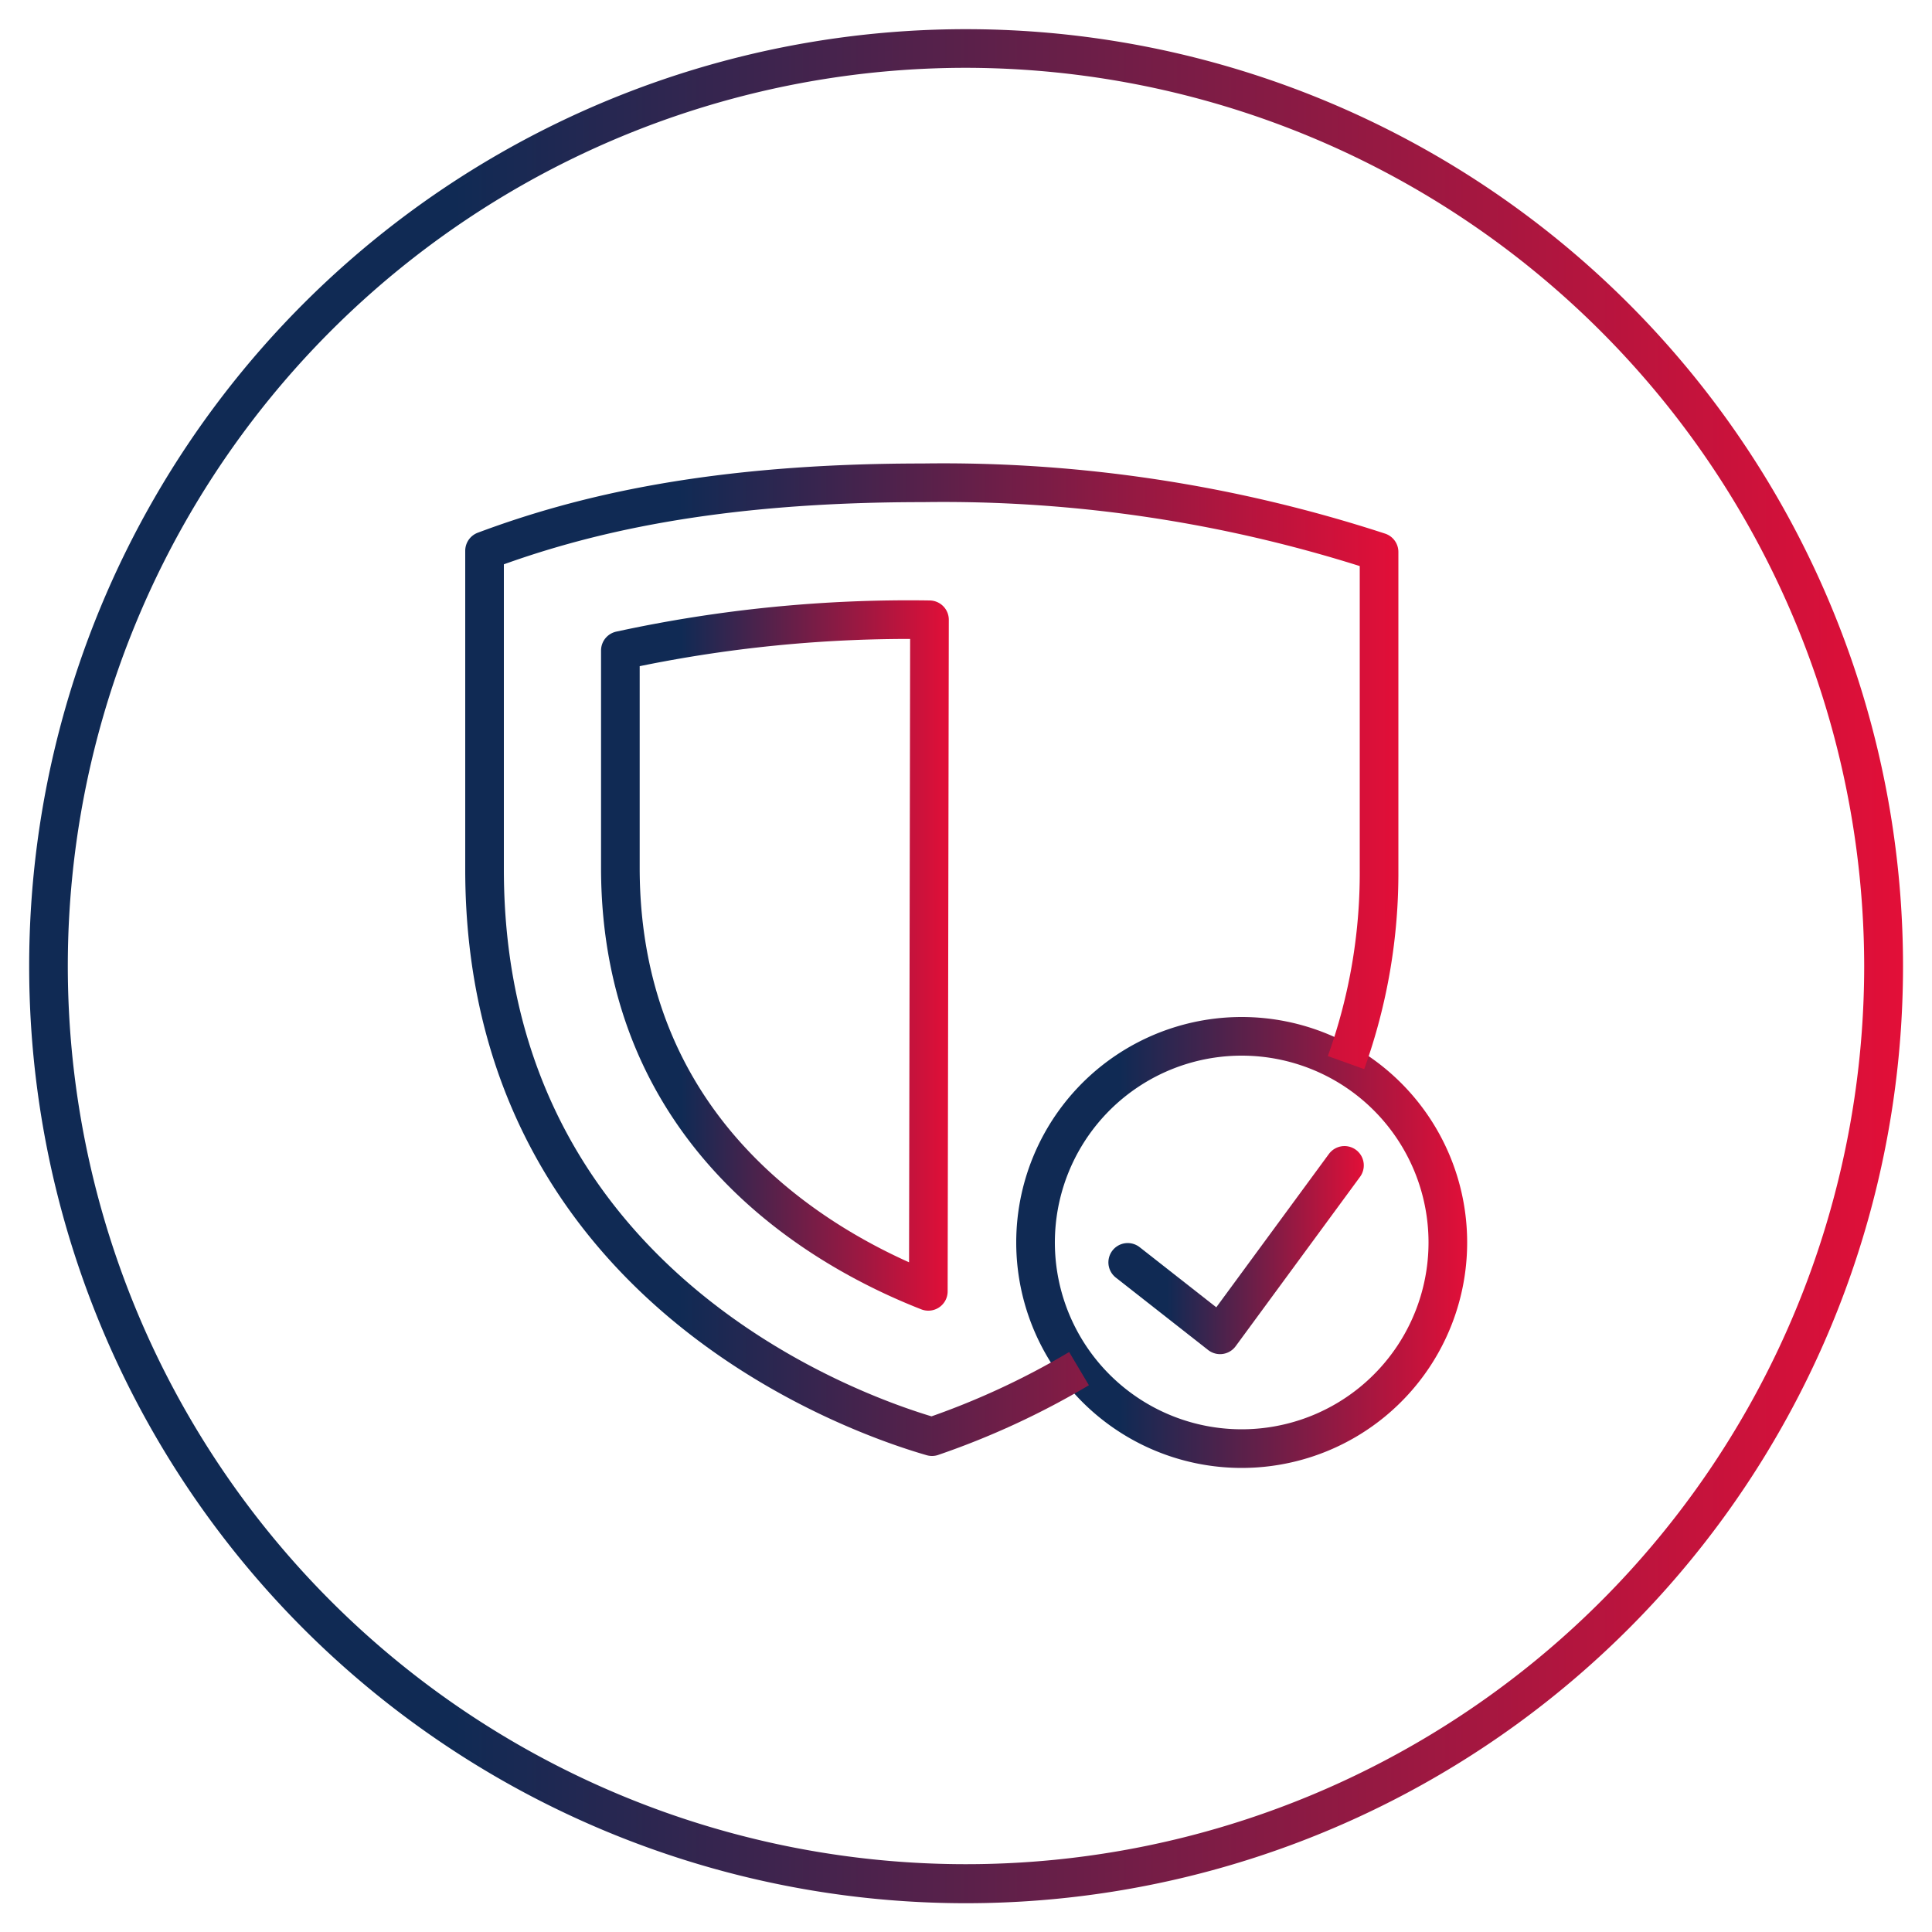
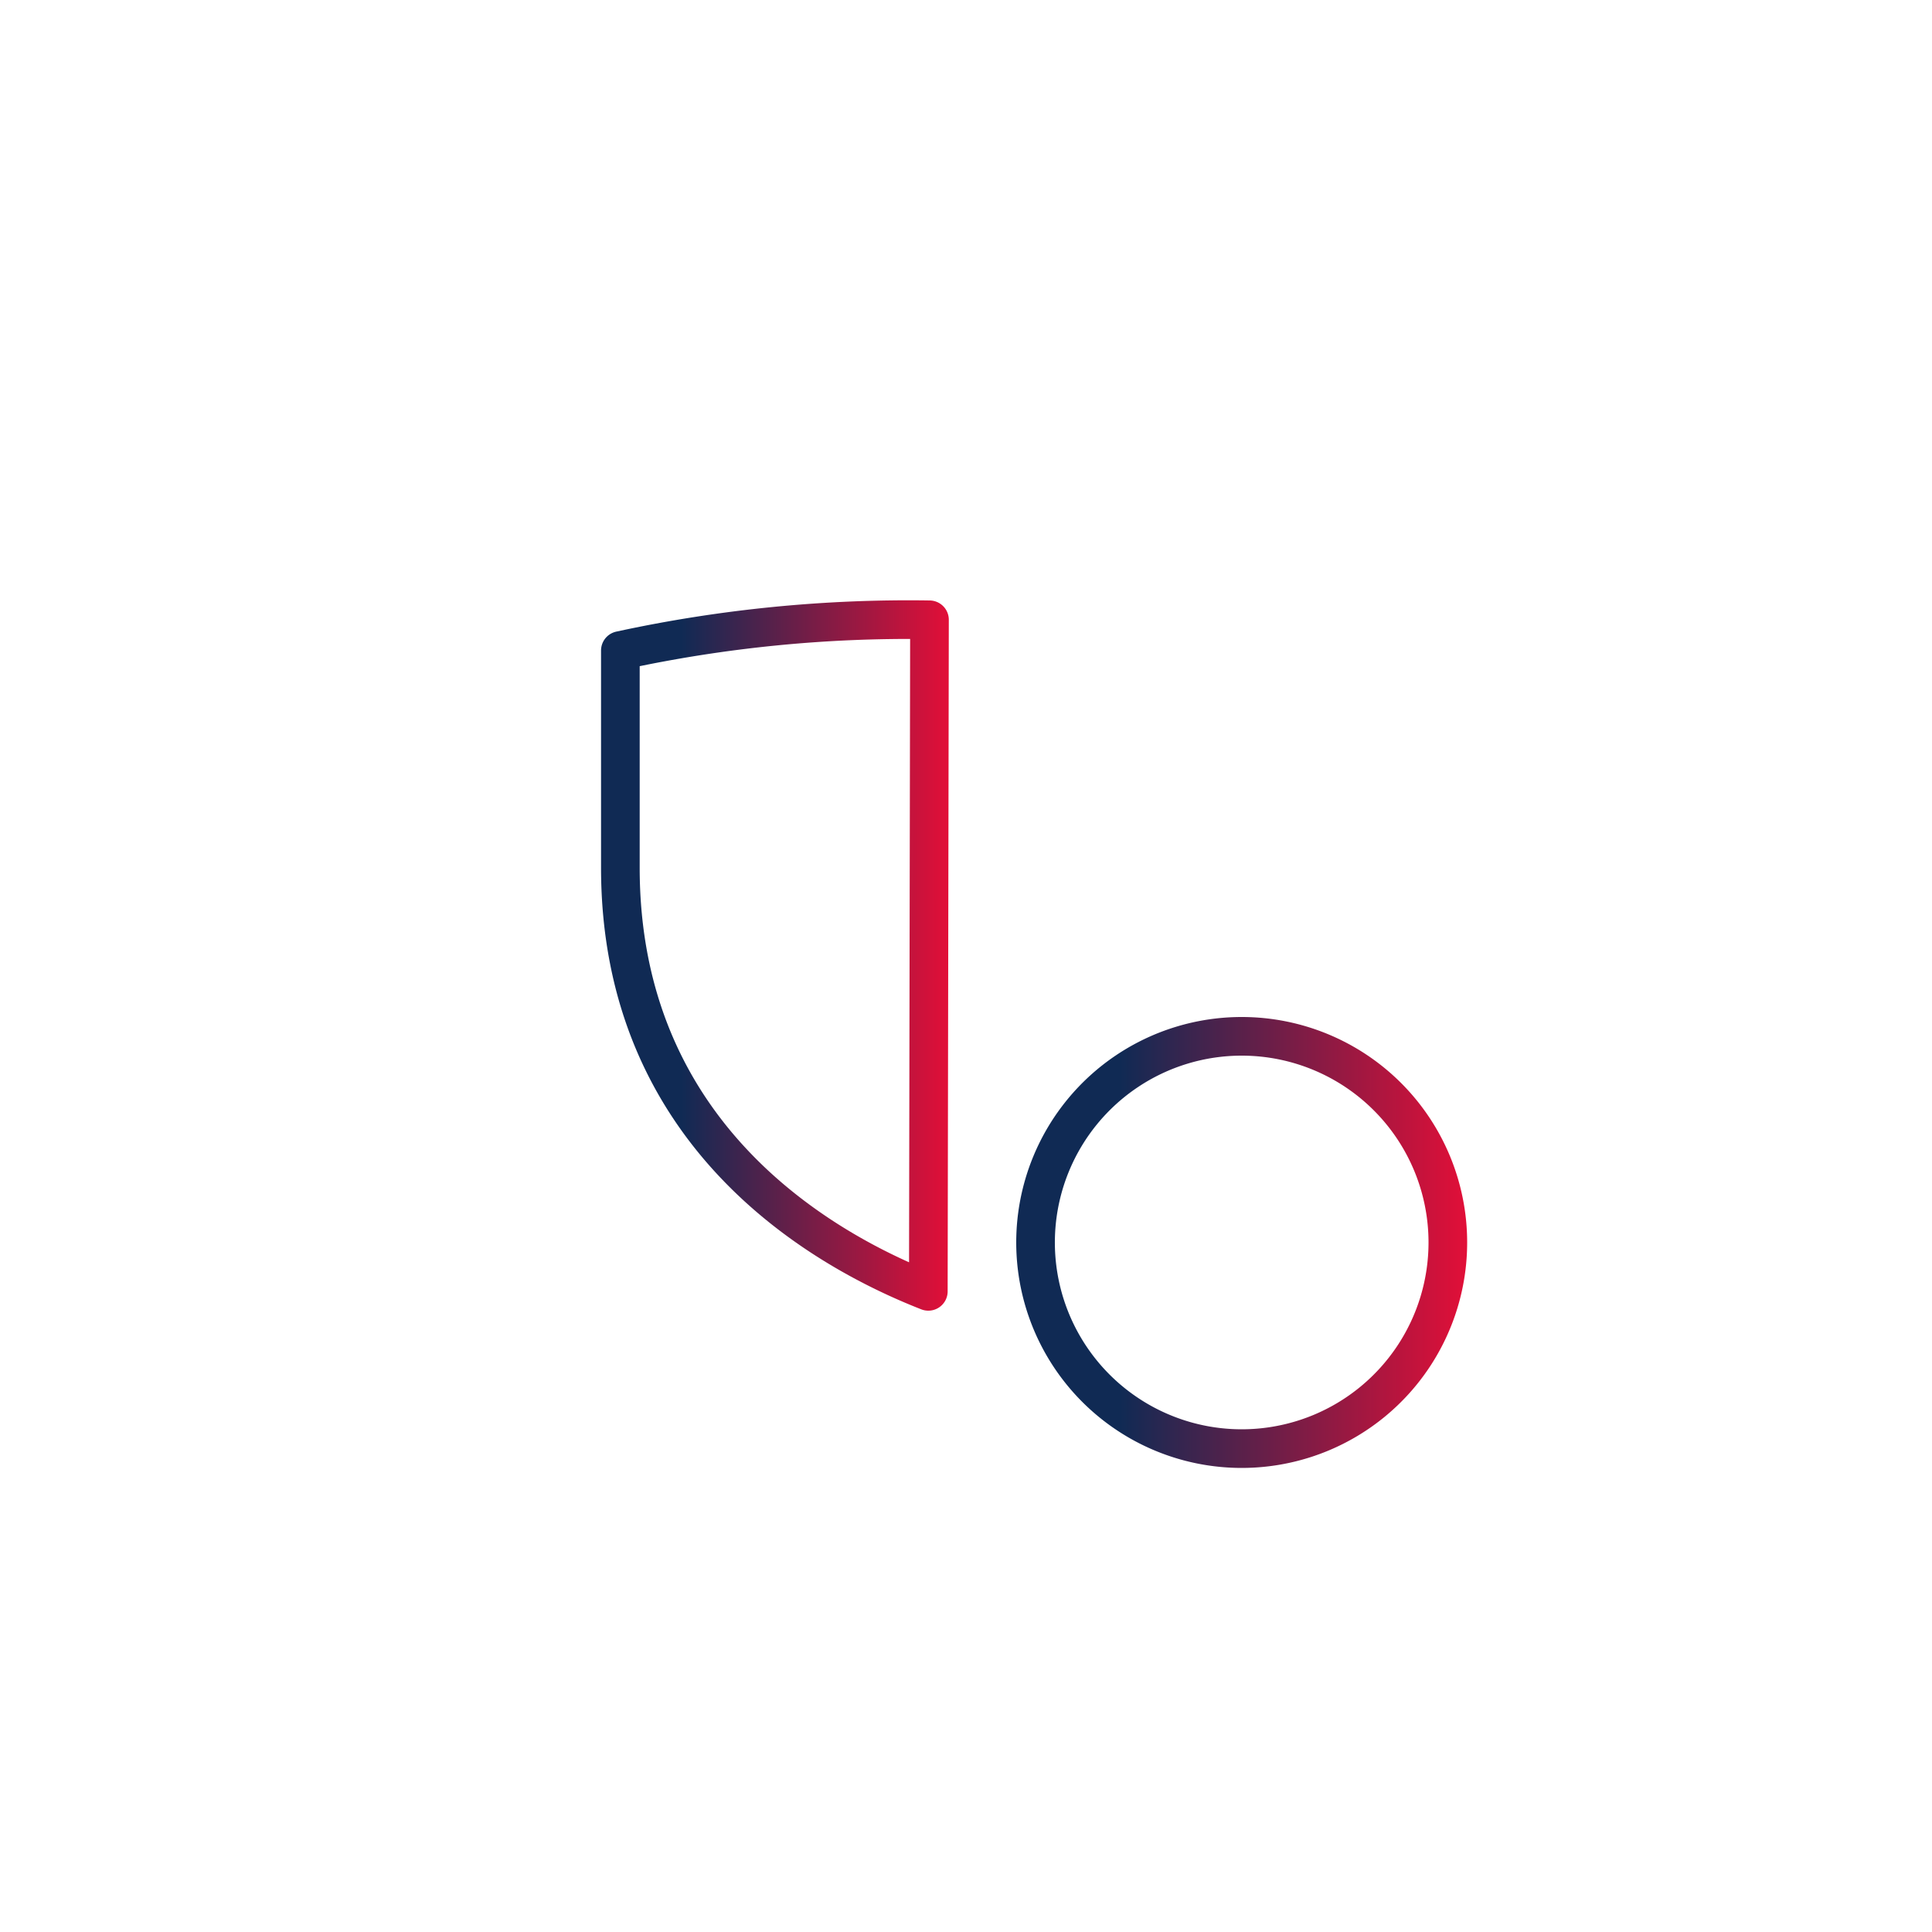
<svg xmlns="http://www.w3.org/2000/svg" xmlns:xlink="http://www.w3.org/1999/xlink" viewBox="0 0 100 100">
  <defs>
    <style>.cls-1,.cls-4,.cls-5,.cls-6,.cls-7{fill:none;}.cls-2{clip-path:url(#clip-path);}.cls-3{fill:url(#New_Gradient_Swatch);}.cls-4,.cls-5,.cls-6,.cls-7{stroke-linejoin:round;stroke-width:2px;}.cls-4{stroke:url(#New_Gradient_Swatch-2);}.cls-5,.cls-6{stroke-linecap:round;}.cls-5{stroke:url(#New_Gradient_Swatch-3);}.cls-6{stroke:url(#New_Gradient_Swatch-4);}.cls-7{stroke:url(#New_Gradient_Swatch-5);}</style>
    <clipPath id="clip-path">
      <rect class="cls-1" x="1.01" y="1.01" width="97.98" height="97.98" />
    </clipPath>
    <linearGradient id="New_Gradient_Swatch" x1="-8220.34" y1="479.21" x2="-8219.34" y2="479.21" gradientTransform="matrix(96.98, 0, 0, -96.98, 797210.23, 46523.57)" gradientUnits="userSpaceOnUse">
      <stop offset="0" stop-color="#102a54" />
      <stop offset="0.23" stop-color="#102a54" />
      <stop offset="1" stop-color="#e20f38" />
    </linearGradient>
    <linearGradient id="New_Gradient_Swatch-2" x1="31.15" y1="49.46" x2="49.11" y2="49.46" gradientTransform="matrix(1, 0, 0, 1, 0, 0)" xlink:href="#New_Gradient_Swatch" />
    <linearGradient id="New_Gradient_Swatch-3" x1="52.6" y1="64.3" x2="75.94" y2="64.3" gradientTransform="matrix(1, 0, 0, 1, 0, 0)" xlink:href="#New_Gradient_Swatch" />
    <linearGradient id="New_Gradient_Swatch-4" x1="57.37" y1="64.7" x2="70.59" y2="64.7" gradientTransform="matrix(1, 0, 0, 1, 0, 0)" xlink:href="#New_Gradient_Swatch" />
    <linearGradient id="New_Gradient_Swatch-5" x1="24.06" y1="49.7" x2="72.36" y2="49.7" gradientTransform="matrix(1, 0, 0, 1, 0, 0)" xlink:href="#New_Gradient_Swatch" />
  </defs>
  <g id="Layer_2" data-name="Layer 2">
    <g class="cls-2">
-       <path class="cls-3" d="M50,2.51v-1a48.49,48.49,0,0,1,0,97h0A48.49,48.49,0,0,1,1.51,50h0A48.49,48.49,0,0,1,50,1.51v2A46.49,46.49,0,1,0,96.49,50,46.55,46.55,0,0,0,50,3.51Z" />
-     </g>
+       </g>
    <path class="cls-4" d="M48.11,32.08a70.38,70.38,0,0,0-16,1.59l0,11.24c0,13.78,10.3,19.72,15.94,21.93Z" />
    <path class="cls-5" d="M74.94,64.3A10.67,10.67,0,1,1,64.27,53.64,10.67,10.67,0,0,1,74.94,64.3Z" />
-     <polyline class="cls-6" points="69.59 60.32 63.15 69.09 58.37 65.34" />
-     <path class="cls-7" d="M55.85,70.84a40.79,40.79,0,0,1-7.61,3.52C43.52,73,25.08,66.13,25.08,45l0-16.49c5-1.87,11.79-3.52,22.68-3.52a72.67,72.67,0,0,1,23.62,3.58V45a29,29,0,0,1-1.71,10" />
  </g>
</svg>